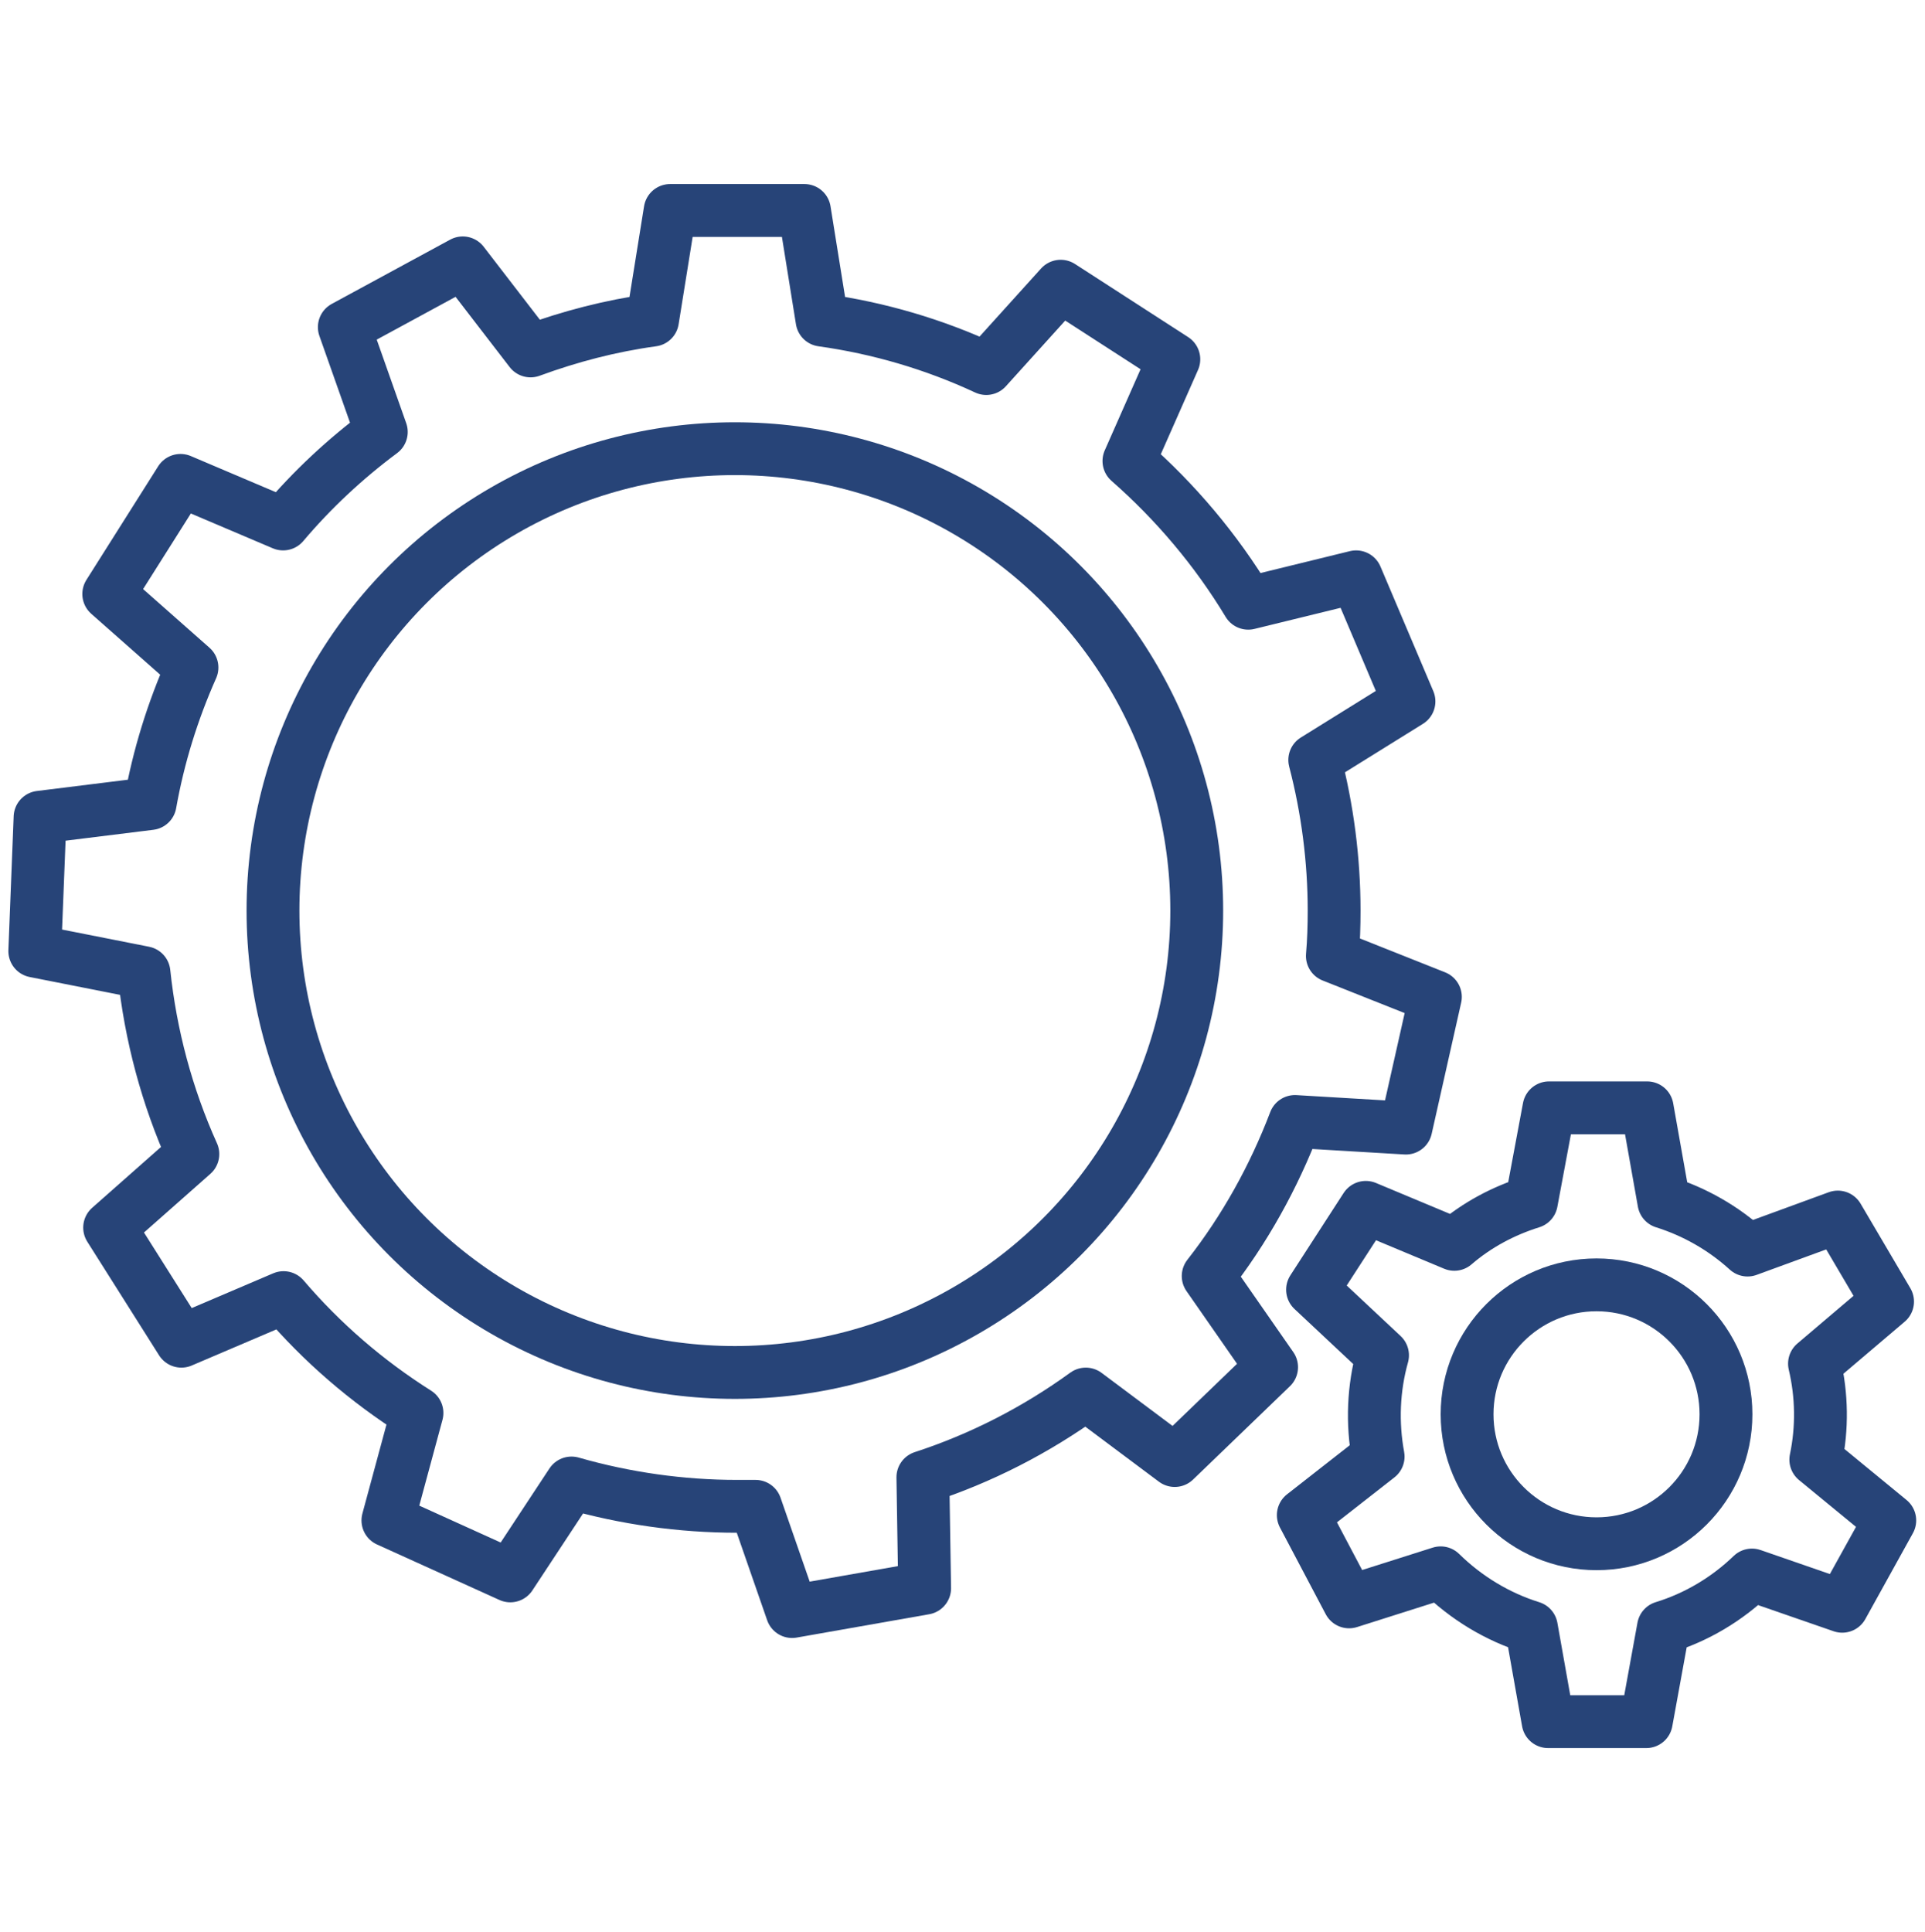
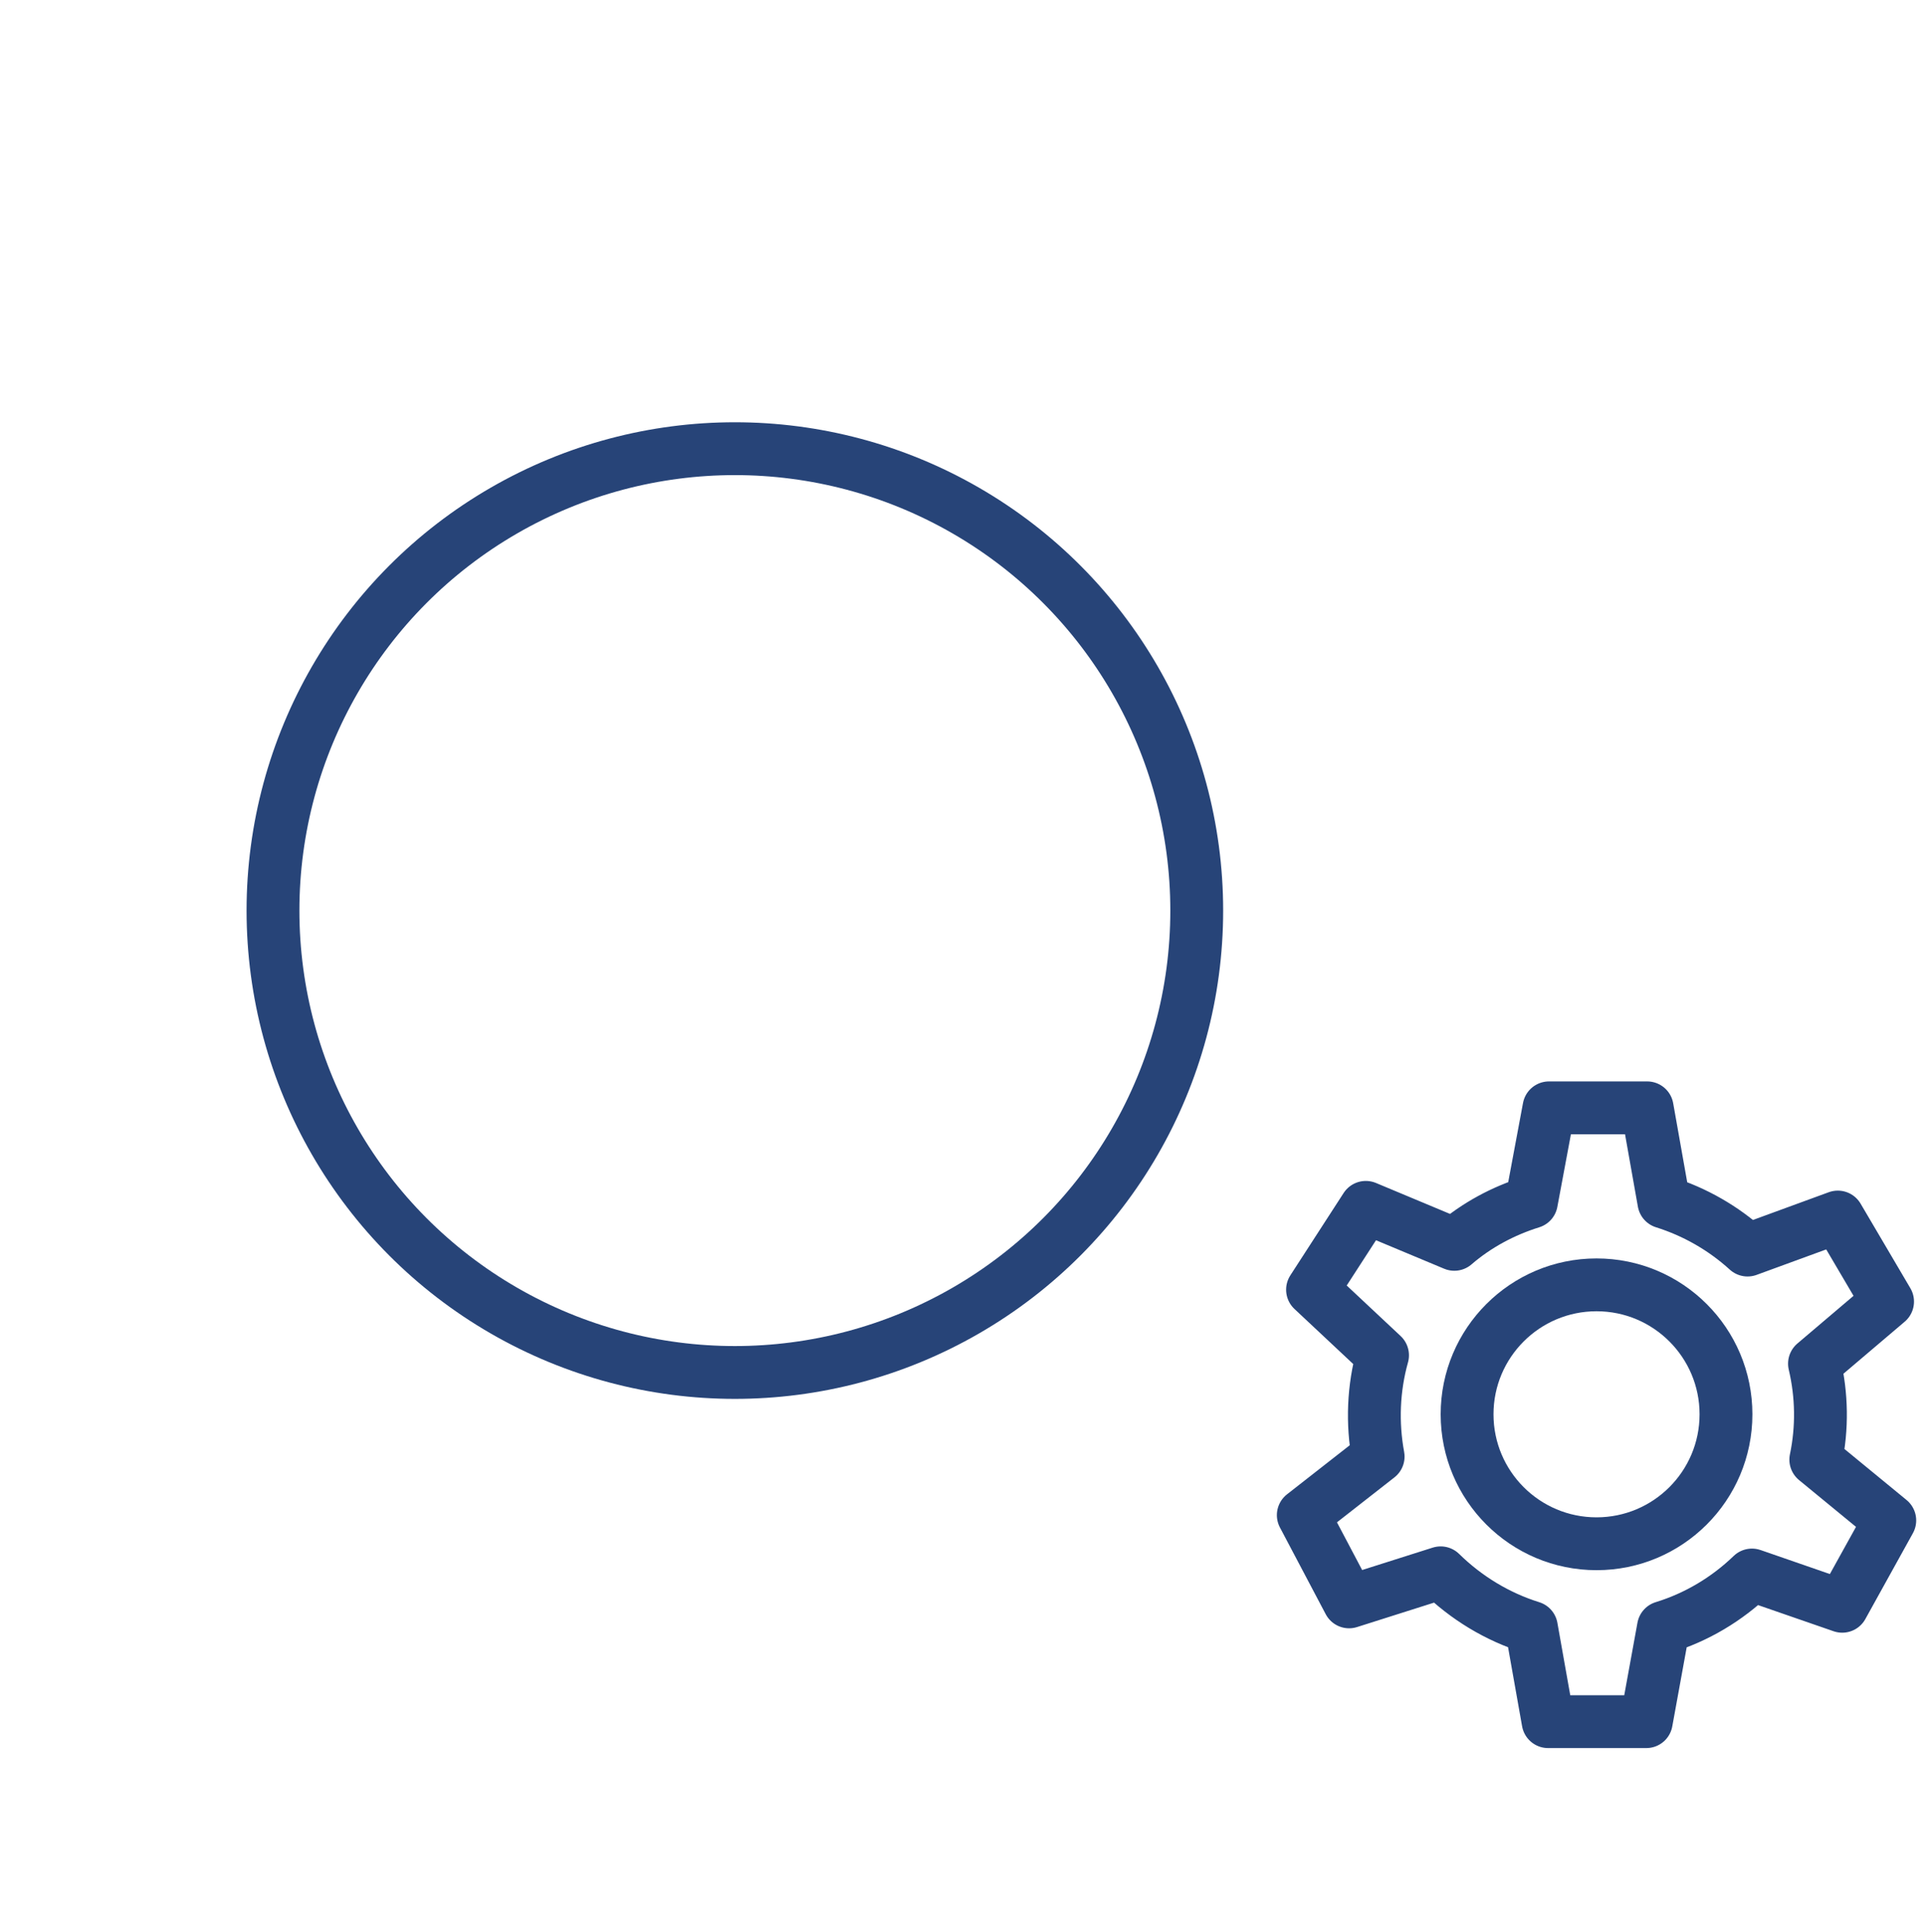
<svg xmlns="http://www.w3.org/2000/svg" version="1.1" id="Layer_1" x="0px" y="0px" viewBox="0 0 437.2 438.8" style="enable-background:new 0 0 437.2 438.8;" xml:space="preserve">
  <style type="text/css">
	.st0{fill:none;stroke:#274478;stroke-width:12;stroke-linecap:round;stroke-linejoin:round;}
</style>
-   <path class="st0" d="M319.3,256.2l6.7-29.8l-23.4-9.3c0.3-3.4,0.4-6.9,0.4-10.3c0-11.5-1.5-23.1-4.4-34.2l21.4-13.3L308,131l-24.5,6  c-7.3-12.1-16.5-23-27.1-32.3l10.2-23.1L240.9,65L224,83.7c-11.8-5.5-24.4-9.2-37.3-11l-4-24.9h-30.5l-4,24.9  c-9.5,1.3-18.7,3.7-27.7,7l-15.4-20L78.2,74.3l8.4,23.8c-8.2,6.1-15.7,13.1-22.3,20.9L41,109.1l-16.3,25.8l18.9,16.7  c-4.4,9.9-7.6,20.2-9.5,30.9l-25,3.1L7.9,216l24.8,4.9c1.5,14.2,5.2,28.1,11.1,41.2l-18.9,16.7l16.3,25.8l23.2-9.9  c8.7,10.2,18.9,19,30.3,26.2l-6.6,24.4l27.8,12.6l13.9-21.1c12.2,3.5,24.9,5.3,37.6,5.3c1.5,0,2.8,0,4.2,0l8.3,23.9l30.1-5.3  l-0.4-25.2c13.2-4.3,25.7-10.7,37-18.9l20.2,15.1l22-21.2l-14.4-20.7c8.3-10.6,14.9-22.5,19.7-35.1L319.3,256.2z" />
  <circle class="st0" cx="166.9" cy="206.8" r="104.9" />
  <path class="st0" d="M418.4,364.8l10.8-19.5l-16.8-13.8c1.5-7.2,1.4-14.6-0.3-21.8l16.6-14.1l-11.3-19.2l-20.5,7.5  c-5.5-5-12-8.7-19-10.9l-3.8-21.4h-22.3l-4,21.4c-6.4,2-12.4,5.2-17.5,9.6l-20.1-8.4l-12.1,18.7l15.9,14.9c-2.1,7.5-2.4,15.4-1,23  L296,344.1l10.4,19.7l20.8-6.6c5.8,5.7,12.9,10,20.6,12.4l3.8,21.4h22.3l3.9-21.4c7.5-2.3,14.4-6.4,20.1-11.9L418.4,364.8z" />
  <circle class="st0" cx="362.6" cy="321.2" r="29.4" />
</svg>